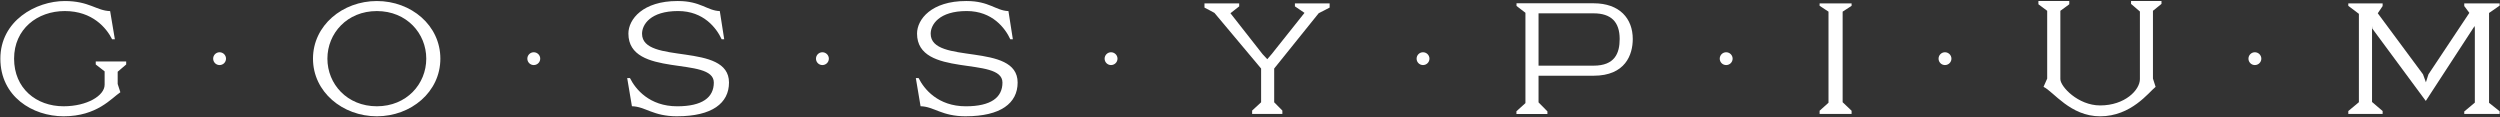
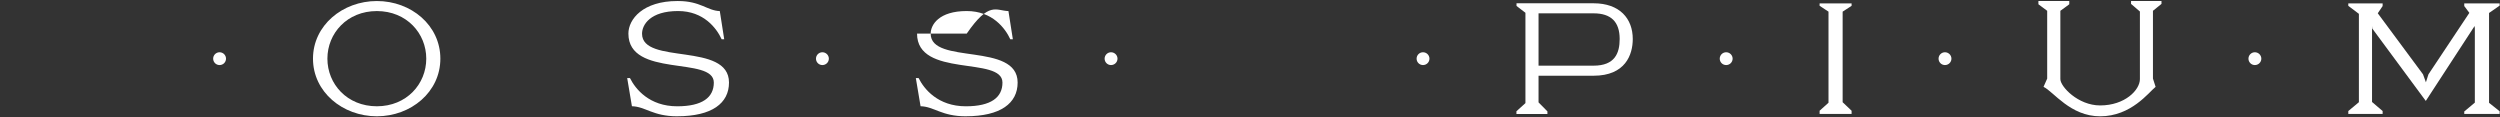
<svg xmlns="http://www.w3.org/2000/svg" width="1236" height="58" viewBox="0 0 1236 58" fill="none">
  <rect x="0" y="0" width="1236" height="58" fill="#333333" stroke="none" />
  <g clip-path="url(#clip0_285_693)">
-     <path d="M31.445 57.491C16.079 57.491 0.181 47.726 0.181 29C0.181 10.277 17.731 0.51 32.049 0.51C44.101 0.51 47.676 5.295 54.45 5.491L56.789 19.42H55.427C52.715 13.975 45.815 5.466 32.049 5.466C18.444 5.466 6.964 14.351 6.964 29C6.964 43.649 17.855 52.541 31.445 52.541C43.045 52.541 51.729 47.284 51.729 41.893V35.284L47.336 31.882V30.375H62.388V31.882L58.18 35.461V41.517L59.507 45.605C55.081 48.563 47.989 57.491 31.445 57.491Z" fill="white" />
    <path d="M105.388 28.997C105.388 30.76 106.802 32.166 108.553 32.166C110.31 32.166 111.742 30.76 111.742 28.997C111.742 27.257 110.31 25.834 108.553 25.834C106.802 25.834 105.388 27.257 105.388 28.997Z" fill="white" />
    <path d="M186.319 57.491C169.411 57.491 154.742 45.472 154.742 29C154.742 12.536 169.411 0.51 186.319 0.51C203.297 0.51 217.716 12.536 217.716 29C217.716 45.472 203.209 57.491 186.319 57.491ZM210.745 29C210.745 16.469 201.018 5.471 186.319 5.471C171.593 5.471 161.868 16.469 161.868 29C161.868 41.542 171.593 52.544 186.319 52.544C201.018 52.544 210.745 41.542 210.745 29Z" fill="white" />
-     <path d="M260.716 28.997C260.716 30.76 262.136 32.166 263.883 32.166C265.641 32.166 267.084 30.76 267.084 28.997C267.084 27.257 265.641 25.834 263.883 25.834C262.136 25.834 260.716 27.257 260.716 28.997Z" fill="white" />
    <path d="M334.81 52.551C347.284 52.551 352.912 48.146 352.912 40.817C352.912 27.601 310.68 38.696 310.68 16.61C310.68 9.46 317.915 0.51 334.874 0.51H335.247C346.358 0.51 349.658 5.278 355.87 5.478L358.051 19.425H356.795C354.297 13.988 347.951 5.458 335.247 5.458C321.557 5.458 317.427 12.175 317.427 16.677C317.427 32.235 360.418 20.62 360.418 40.817C360.418 51.045 351.995 57.479 334.81 57.479V57.491C322.761 57.491 319.188 52.708 312.421 52.52L310.083 38.592H311.452C314.153 44.038 321.034 52.551 334.81 52.551Z" fill="white" />
    <path d="M403.418 28.997C403.418 30.76 404.834 32.166 406.583 32.166C408.345 32.166 409.786 30.76 409.786 28.997C409.786 27.257 408.345 25.834 406.583 25.834C404.834 25.834 403.418 27.257 403.418 28.997Z" fill="white" />
-     <path d="M477.512 52.551C489.99 52.551 495.614 48.146 495.614 40.817C495.614 27.601 453.386 38.696 453.386 16.61C453.386 9.46 460.619 0.51 477.577 0.51H477.95C489.059 0.51 492.366 5.278 498.574 5.478L500.757 19.425H499.499C497 13.988 490.654 5.458 477.95 5.458C464.261 5.458 460.129 12.175 460.129 16.677C460.129 32.235 503.12 20.62 503.12 40.817C503.12 51.045 494.702 57.479 477.512 57.479V57.491C465.466 57.491 461.894 52.708 455.124 52.52L452.786 38.592H454.159C456.855 44.038 463.737 52.551 477.512 52.551Z" fill="white" />
+     <path d="M477.512 52.551C489.99 52.551 495.614 48.146 495.614 40.817C495.614 27.601 453.386 38.696 453.386 16.61H477.95C489.059 0.51 492.366 5.278 498.574 5.478L500.757 19.425H499.499C497 13.988 490.654 5.458 477.95 5.458C464.261 5.458 460.129 12.175 460.129 16.677C460.129 32.235 503.12 20.62 503.12 40.817C503.12 51.045 494.702 57.479 477.512 57.479V57.491C465.466 57.491 461.894 52.708 455.124 52.52L452.786 38.592H454.159C456.855 44.038 463.737 52.551 477.512 52.551Z" fill="white" />
    <path d="M546.12 28.997C546.12 30.76 547.542 32.166 549.285 32.166C551.051 32.166 552.492 30.76 552.492 28.997C552.492 27.257 551.051 25.834 549.285 25.834C547.542 25.834 546.12 27.257 546.12 28.997Z" fill="white" />
-     <path d="M629.956 33.878L651.955 6.542L657.37 3.752V1.668H640.204V3.144L644.942 6.367L628.697 26.761L626.537 29.272L624.206 26.761L608.33 6.542L612.659 3.144V1.668H595.492V3.752L600.414 6.367L623.491 33.878V50.573L619.054 54.656V56.332H634.003V54.656L629.956 50.573V33.878Z" fill="white" />
    <path d="M700.37 28.997C700.37 30.76 701.778 32.166 703.533 32.166C705.286 32.166 706.723 30.76 706.723 28.997C706.723 27.257 705.286 25.834 703.533 25.834C701.778 25.834 700.37 27.257 700.37 28.997Z" fill="white" />
    <path d="M787.869 1.625H749.766V2.937L754.174 6.32V50.978L749.723 55.004V56.374H765.044V55.061L760.656 50.616V37.44H787.869C803.592 37.44 807.24 27.038 807.24 19.281C807.24 9.214 800.804 1.625 787.869 1.625ZM787.869 32.463H760.656V6.596H787.869C796.401 6.596 800.764 10.714 800.764 19.281C800.764 26.29 798.383 32.463 787.869 32.463Z" fill="white" />
    <path d="M850.24 28.997C850.24 30.76 851.66 32.166 853.409 32.166C855.167 32.166 856.61 30.76 856.61 28.997C856.61 27.257 855.167 25.834 853.409 25.834C851.66 25.834 850.24 27.257 850.24 28.997Z" fill="white" />
    <path d="M915.428 2.88V1.668H899.61V2.868L904.01 5.759V50.79L899.61 54.745V56.332H915.428V54.745L911.002 50.536V5.759L915.428 2.88Z" fill="white" />
    <path d="M958.428 28.997C958.428 30.76 959.839 32.166 961.586 32.166C963.347 32.166 964.789 30.76 964.789 28.997C964.789 27.257 963.347 25.834 961.586 25.834C959.839 25.834 958.428 27.257 958.428 28.997Z" fill="white" />
    <path d="M1065.73 42.939C1062.31 45.67 1053.7 57.5 1038.3 57.5C1023.54 57.5 1015.28 45.286 1010.32 42.939L1012.13 38.856V5.348L1007.79 2.111V0.5H1023.05V2.111L1018.64 5.348V39.096C1018.64 42.835 1027.41 52.124 1038.3 52.124C1050.59 52.124 1057.97 44.489 1057.97 39.096V5.689L1053.59 1.934V0.5H1068.64V1.934L1064.42 5.337V38.856L1065.73 42.939Z" fill="white" />
    <path d="M1111.64 28.997C1111.64 30.76 1113.05 32.166 1114.8 32.166C1116.56 32.166 1118 30.76 1118 28.997C1118 27.257 1116.56 25.834 1114.8 25.834C1113.05 25.834 1111.64 27.257 1111.64 28.997Z" fill="white" />
    <path d="M1235.82 56.335H1218.33V55.108L1223.56 50.737V14.1L1223.44 12.868L1199.31 49.902L1172.85 14.1L1172.73 12.868V50.422L1177.97 54.887V56.335H1161V54.887L1166.24 50.522V6.846L1161 2.893V1.665H1177.97V3.004L1175.57 6.562L1197.94 36.745L1199.37 40.686L1200.63 36.745L1220.85 6.359L1218.33 3.004V1.665H1235.82V2.785L1230.58 6.414V50.839L1235.82 55.004V56.335Z" fill="white" />
  </g>
  <defs>
    <clipPath id="clip0_285_693">
      <rect width="1235.64" height="57" fill="white" transform="translate(0.181 0.5)" />
    </clipPath>
  </defs>
</svg>